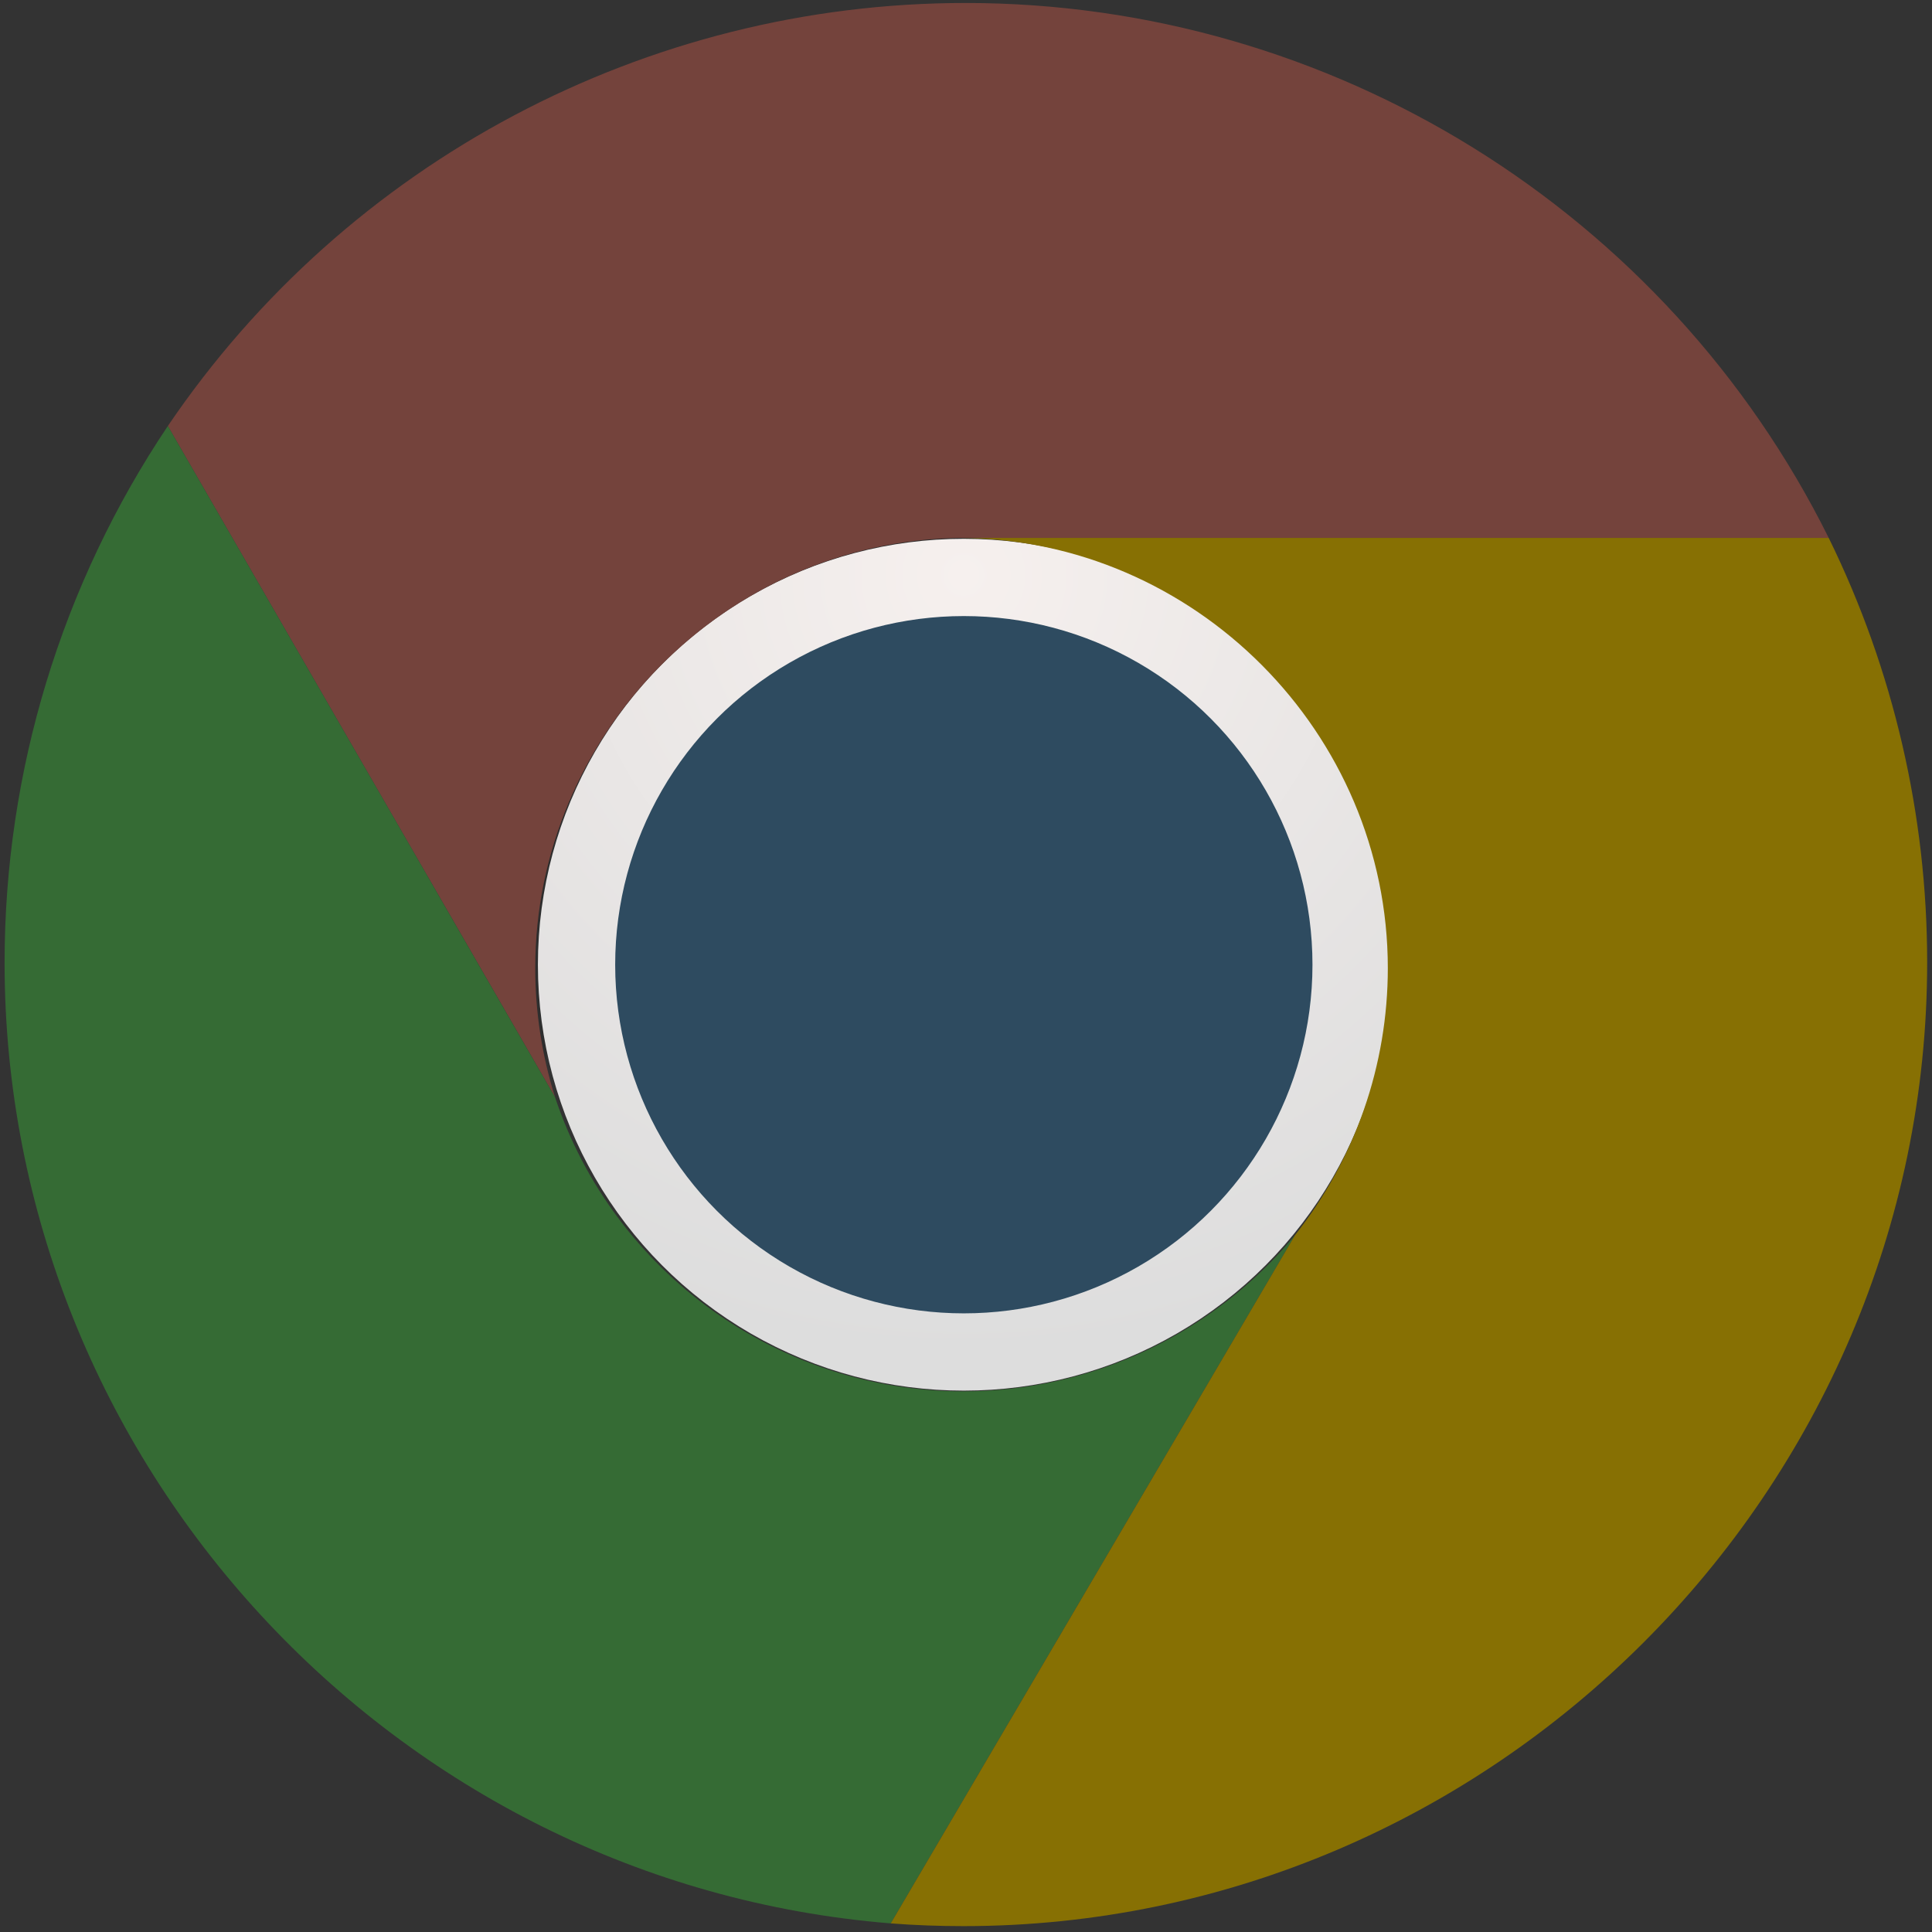
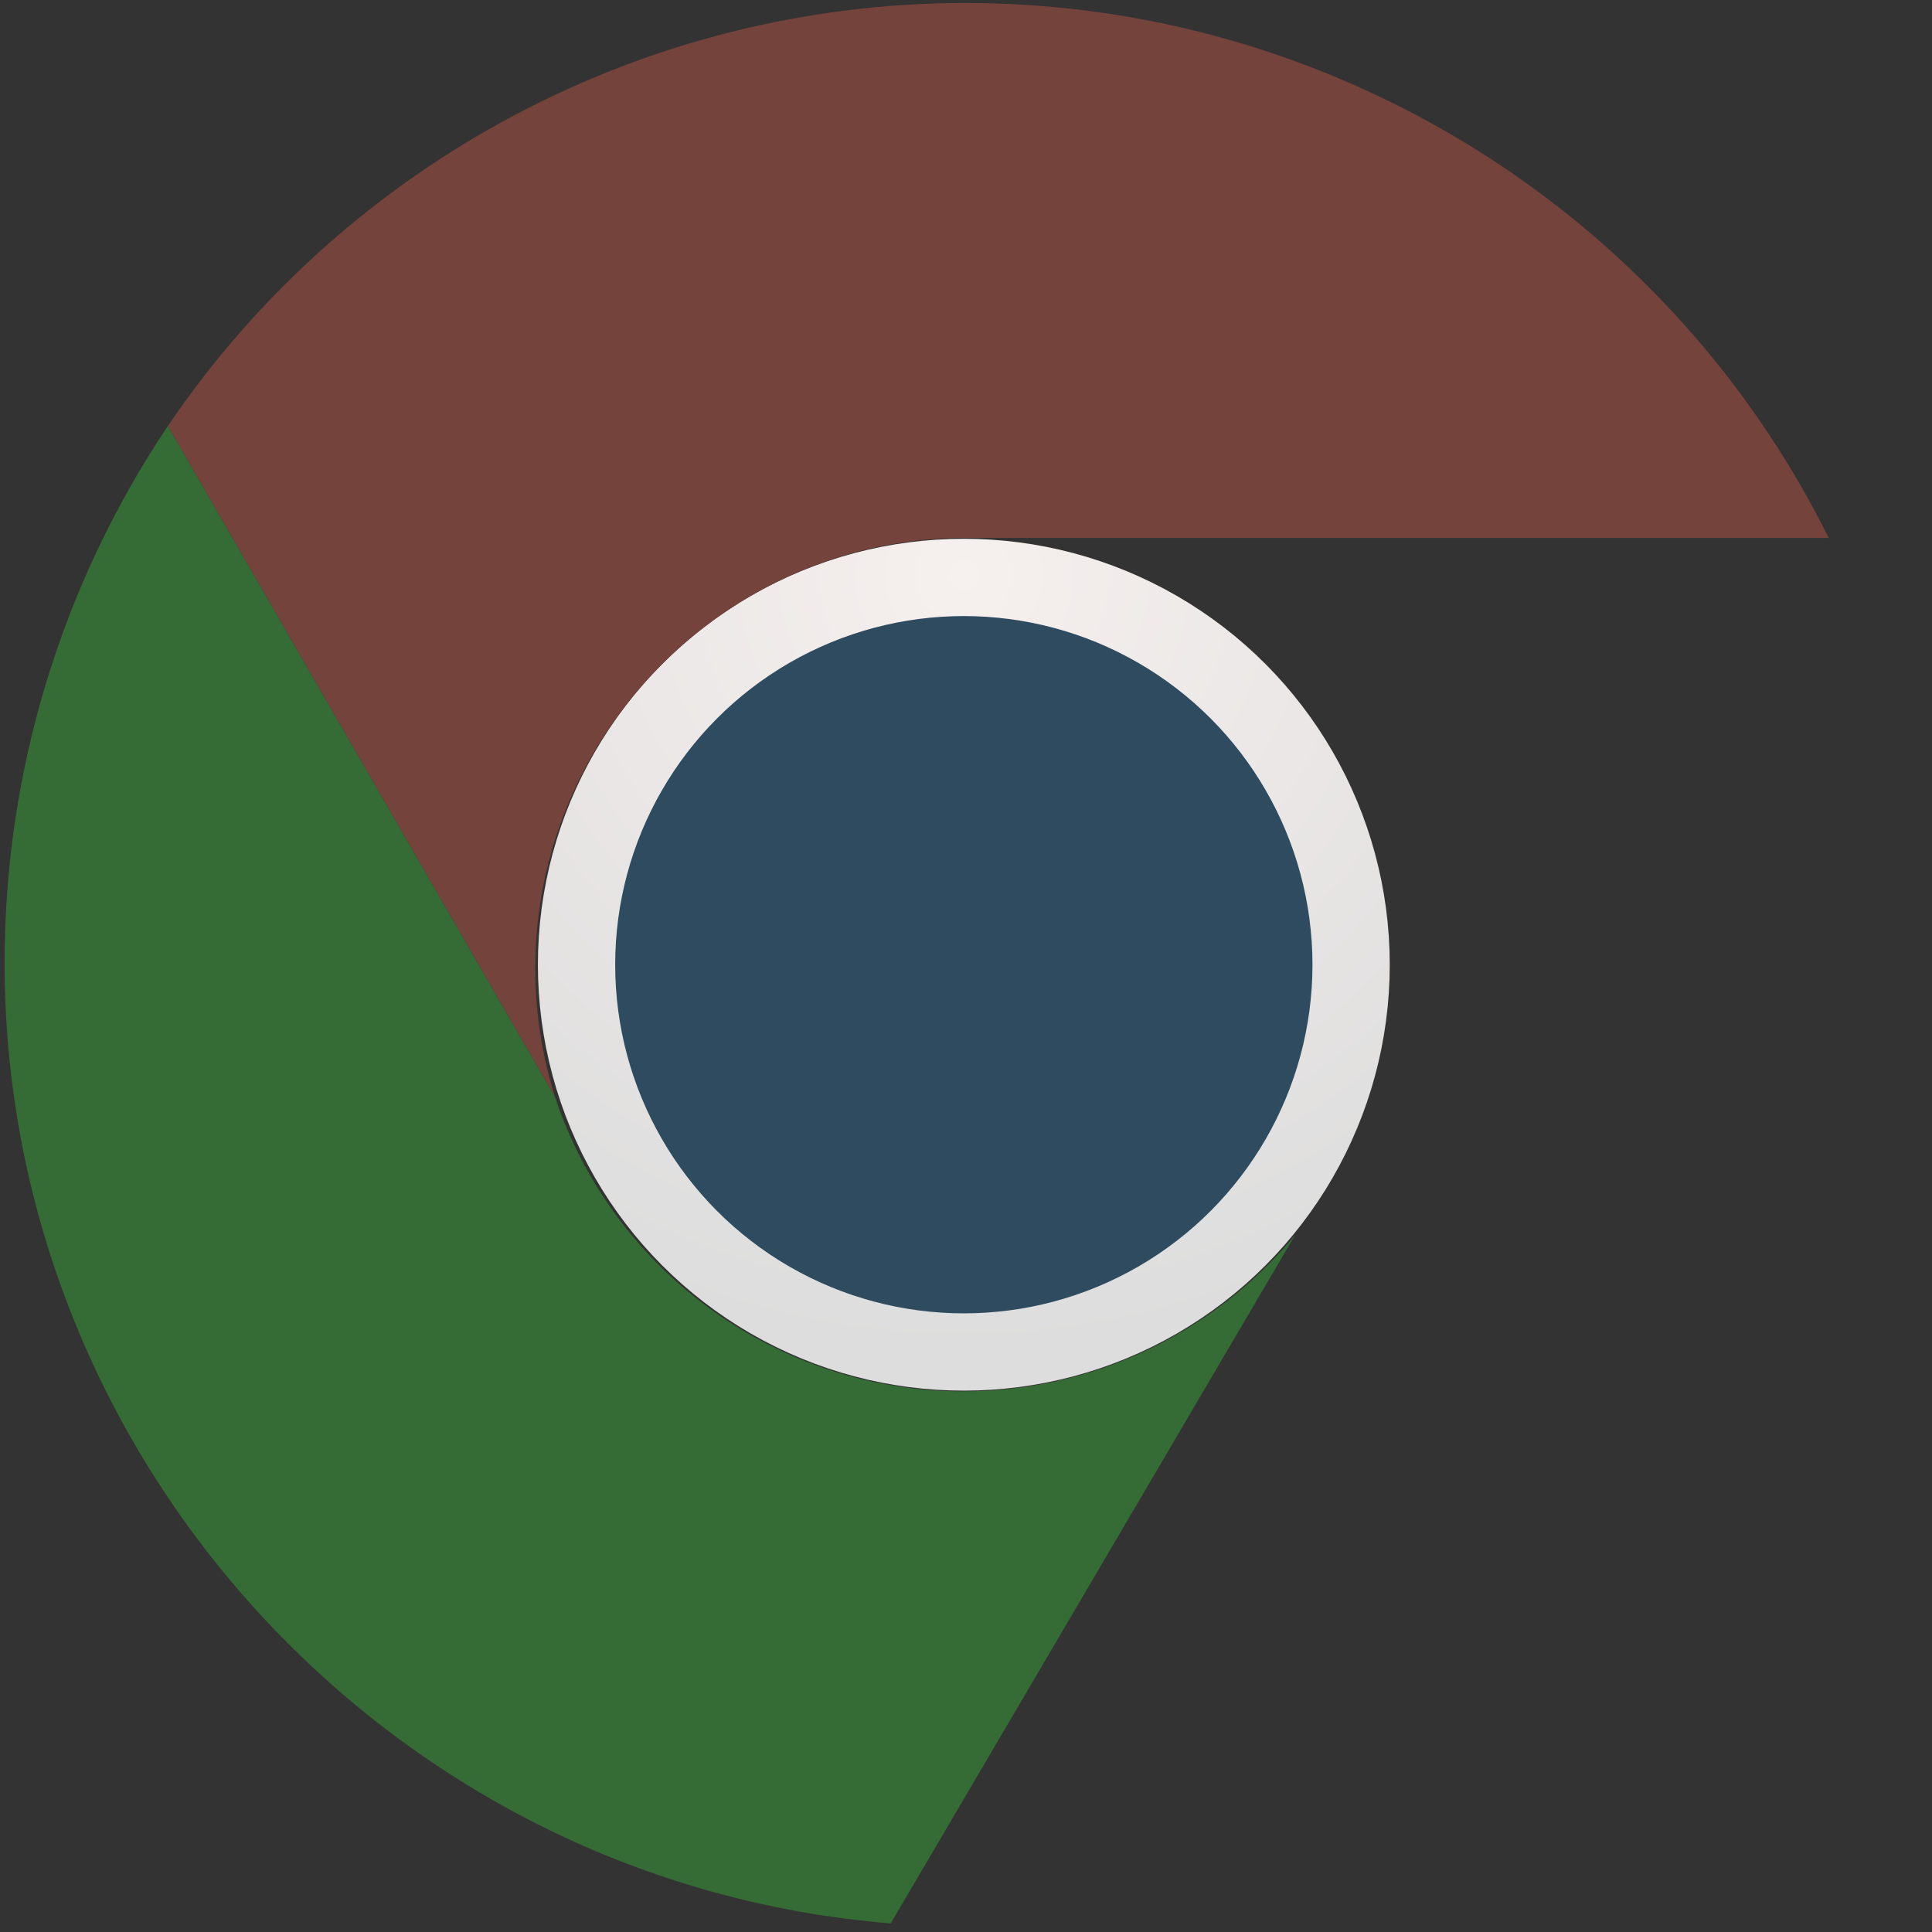
<svg xmlns="http://www.w3.org/2000/svg" width="100%" height="100%" viewBox="0 0 24 24" version="1.1" xml:space="preserve" style="fill-rule:evenodd;clip-rule:evenodd;">
  <rect x="0" y="0" width="24" height="24" fill="#333333" stroke="none" />
-   <path d="M19.51,14.165c0,-4.105 -3.378,-7.483 -7.483,-7.483c-4.105,-0 -7.484,3.378 -7.484,7.483l2.139,-0c-0,-2.932 2.412,-5.345 5.345,-5.345c2.932,0 5.345,2.413 5.345,5.345" style="fill-opacity:0.1;fill-rule:nonzero;" />
  <circle cx="11.973" cy="11.984" r="4.811" style="fill:#2e4b60;stroke:url(#_Radial1);stroke-width:0.96px;" />
  <path d="M22.717,6.682c-2.02,-4.065 -6.184,-6.645 -10.722,-6.645c-3.967,0 -7.684,1.971 -9.91,5.255l4.81,8.338c-0.163,-0.519 -0.246,-1.06 -0.246,-1.604c0,-2.904 2.367,-5.304 5.271,-5.344" style="fill:#74433c;fill-rule:nonzero;" />
  <path d="M2.085,5.292c-1.322,1.972 -2.028,4.293 -2.028,6.667c0,6.205 4.823,11.434 11.008,11.934l5.024,-8.552c-1.015,1.23 -2.528,1.943 -4.123,1.943c-2.295,0 -4.345,-1.477 -5.071,-3.654" style="fill:#356b34;fill-rule:nonzero;" />
-   <path d="M11.065,23.893c0.3,0.023 0.601,0.034 0.902,0.034c6.569,0 11.973,-5.405 11.973,-11.973c0,-1.828 -0.418,-3.632 -1.223,-5.272l-10.797,0c2.923,0.013 5.32,2.422 5.32,5.345c0,1.202 -0.405,2.37 -1.151,3.314" style="fill:#877003;fill-rule:nonzero;" />
  <defs>
    <radialGradient id="_Radial1" cx="0" cy="0" r="1" gradientUnits="userSpaceOnUse" gradientTransform="matrix(9.621,0,0,9.621,11.973,7.173)">
      <stop offset="0" style="stop-color:#f6f0ee;stop-opacity:1" />
      <stop offset="1" style="stop-color:#ddd;stop-opacity:1" />
    </radialGradient>
  </defs>
</svg>